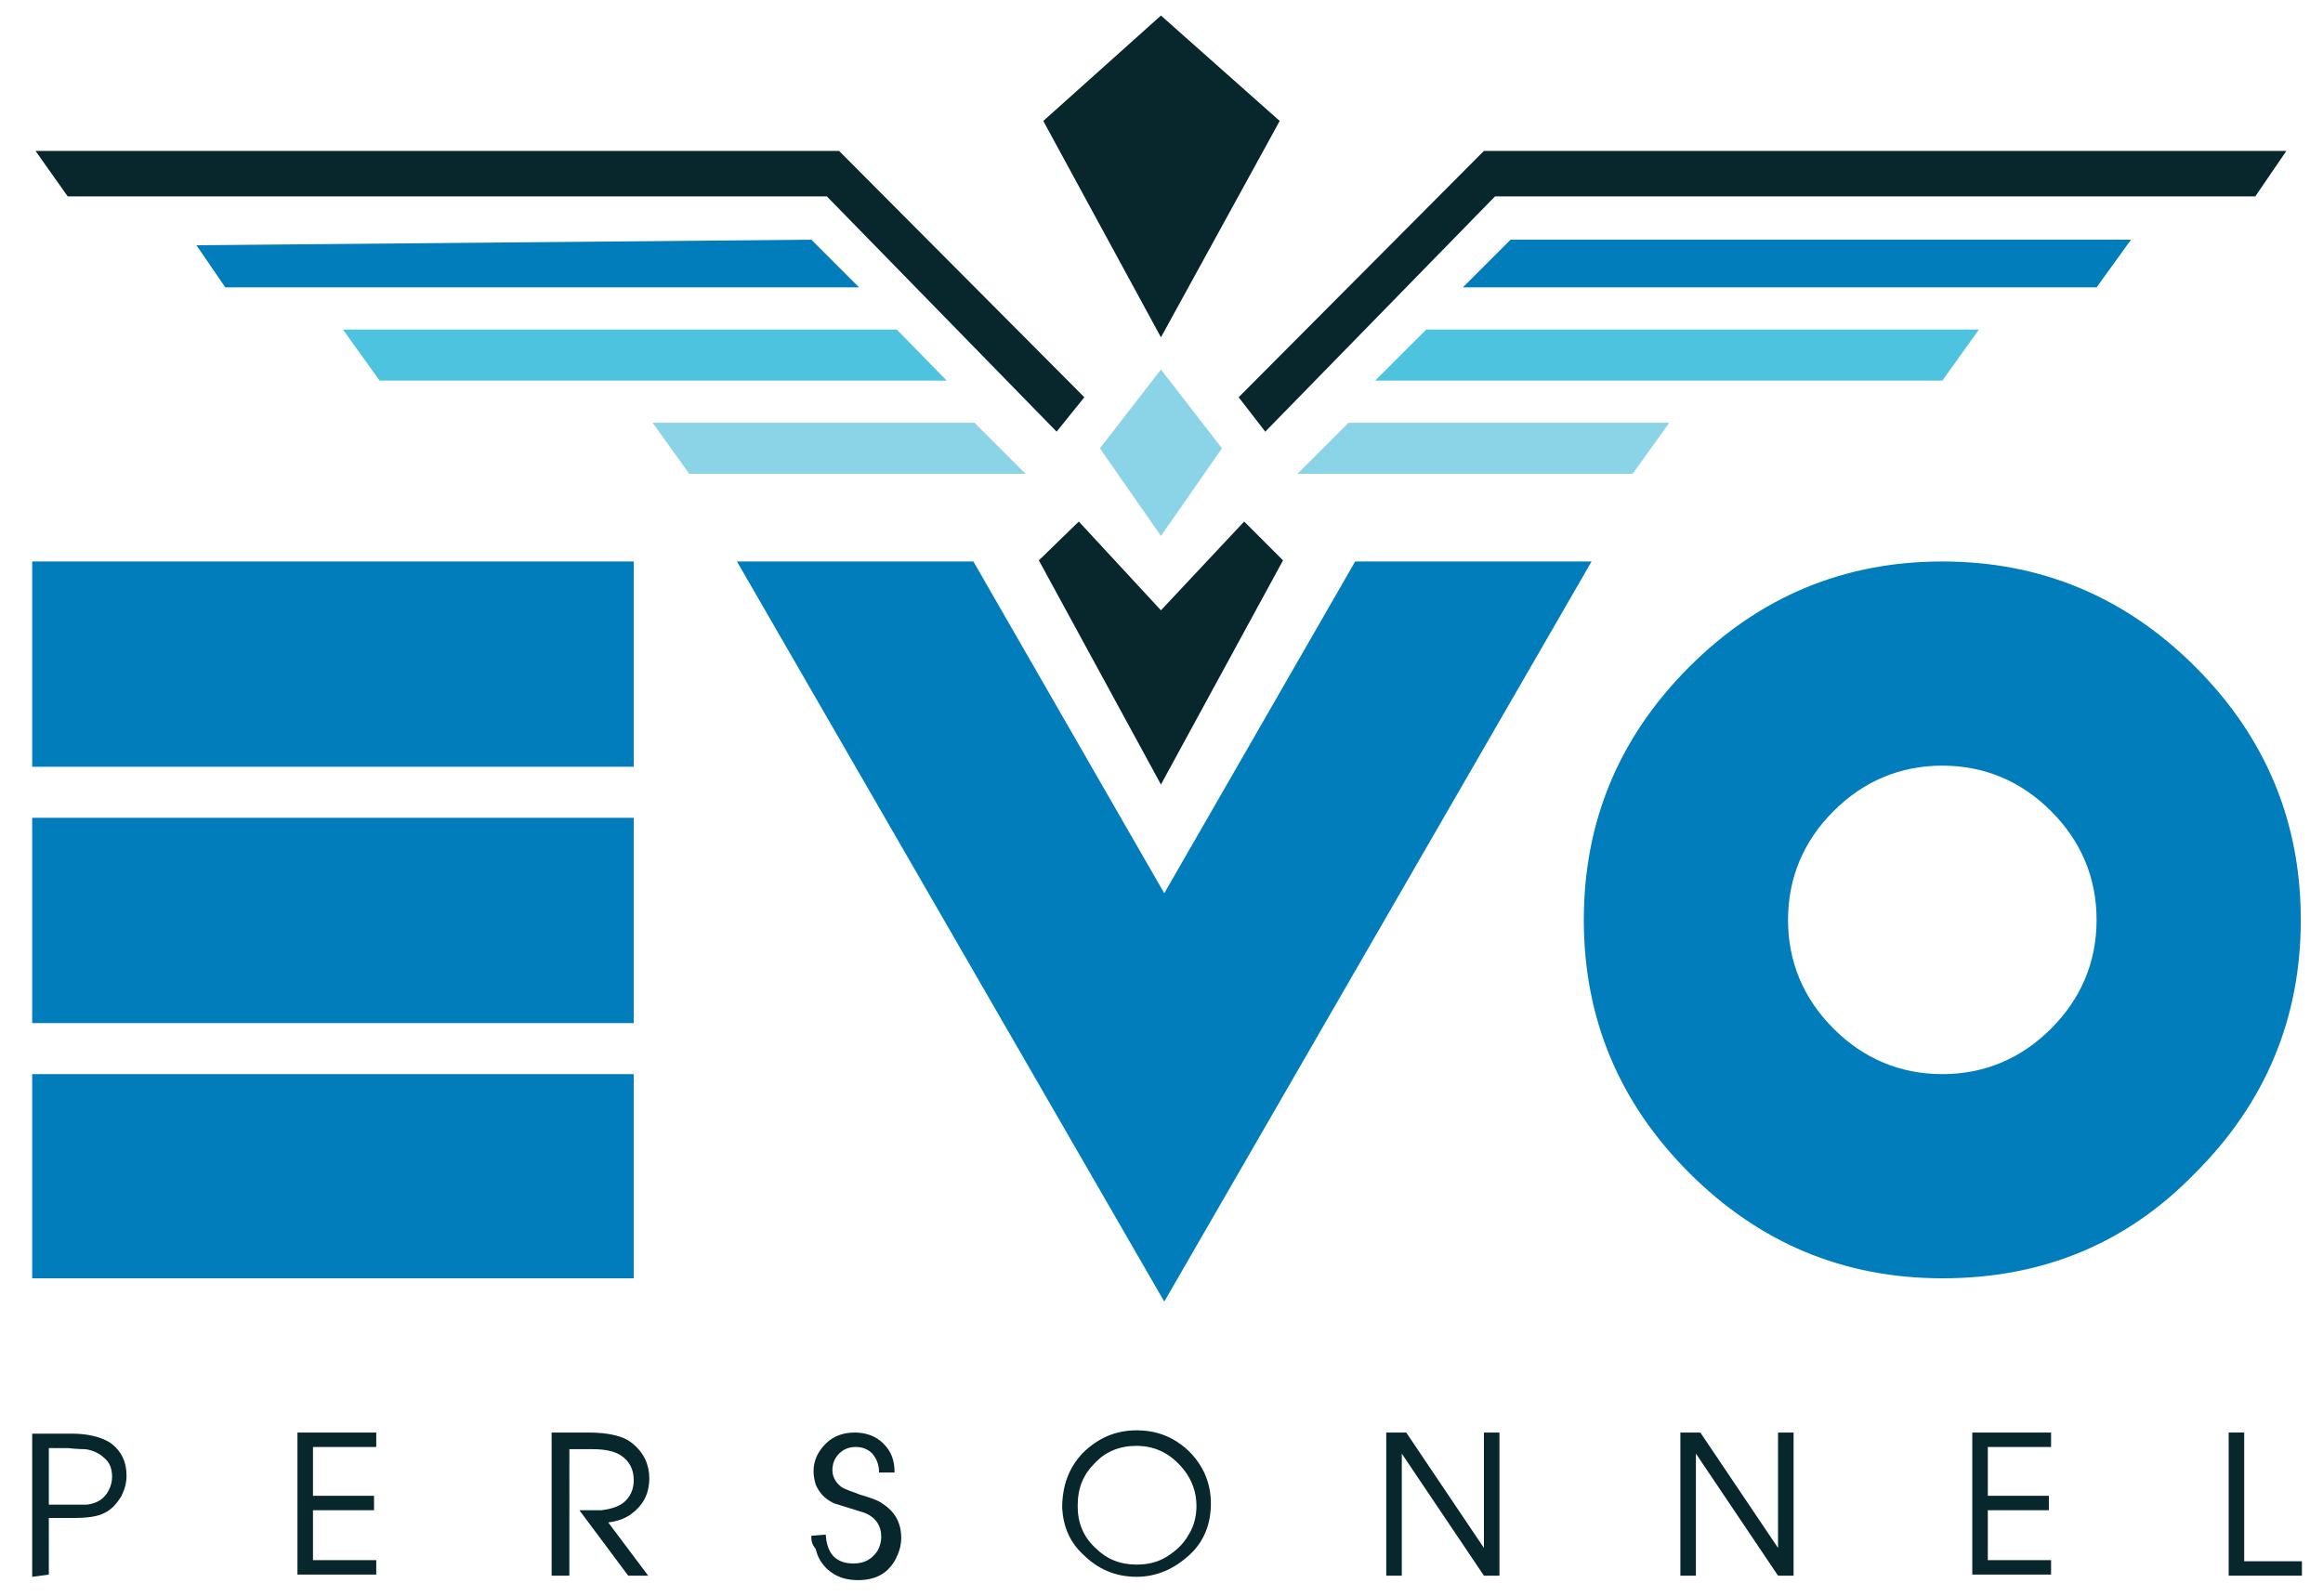
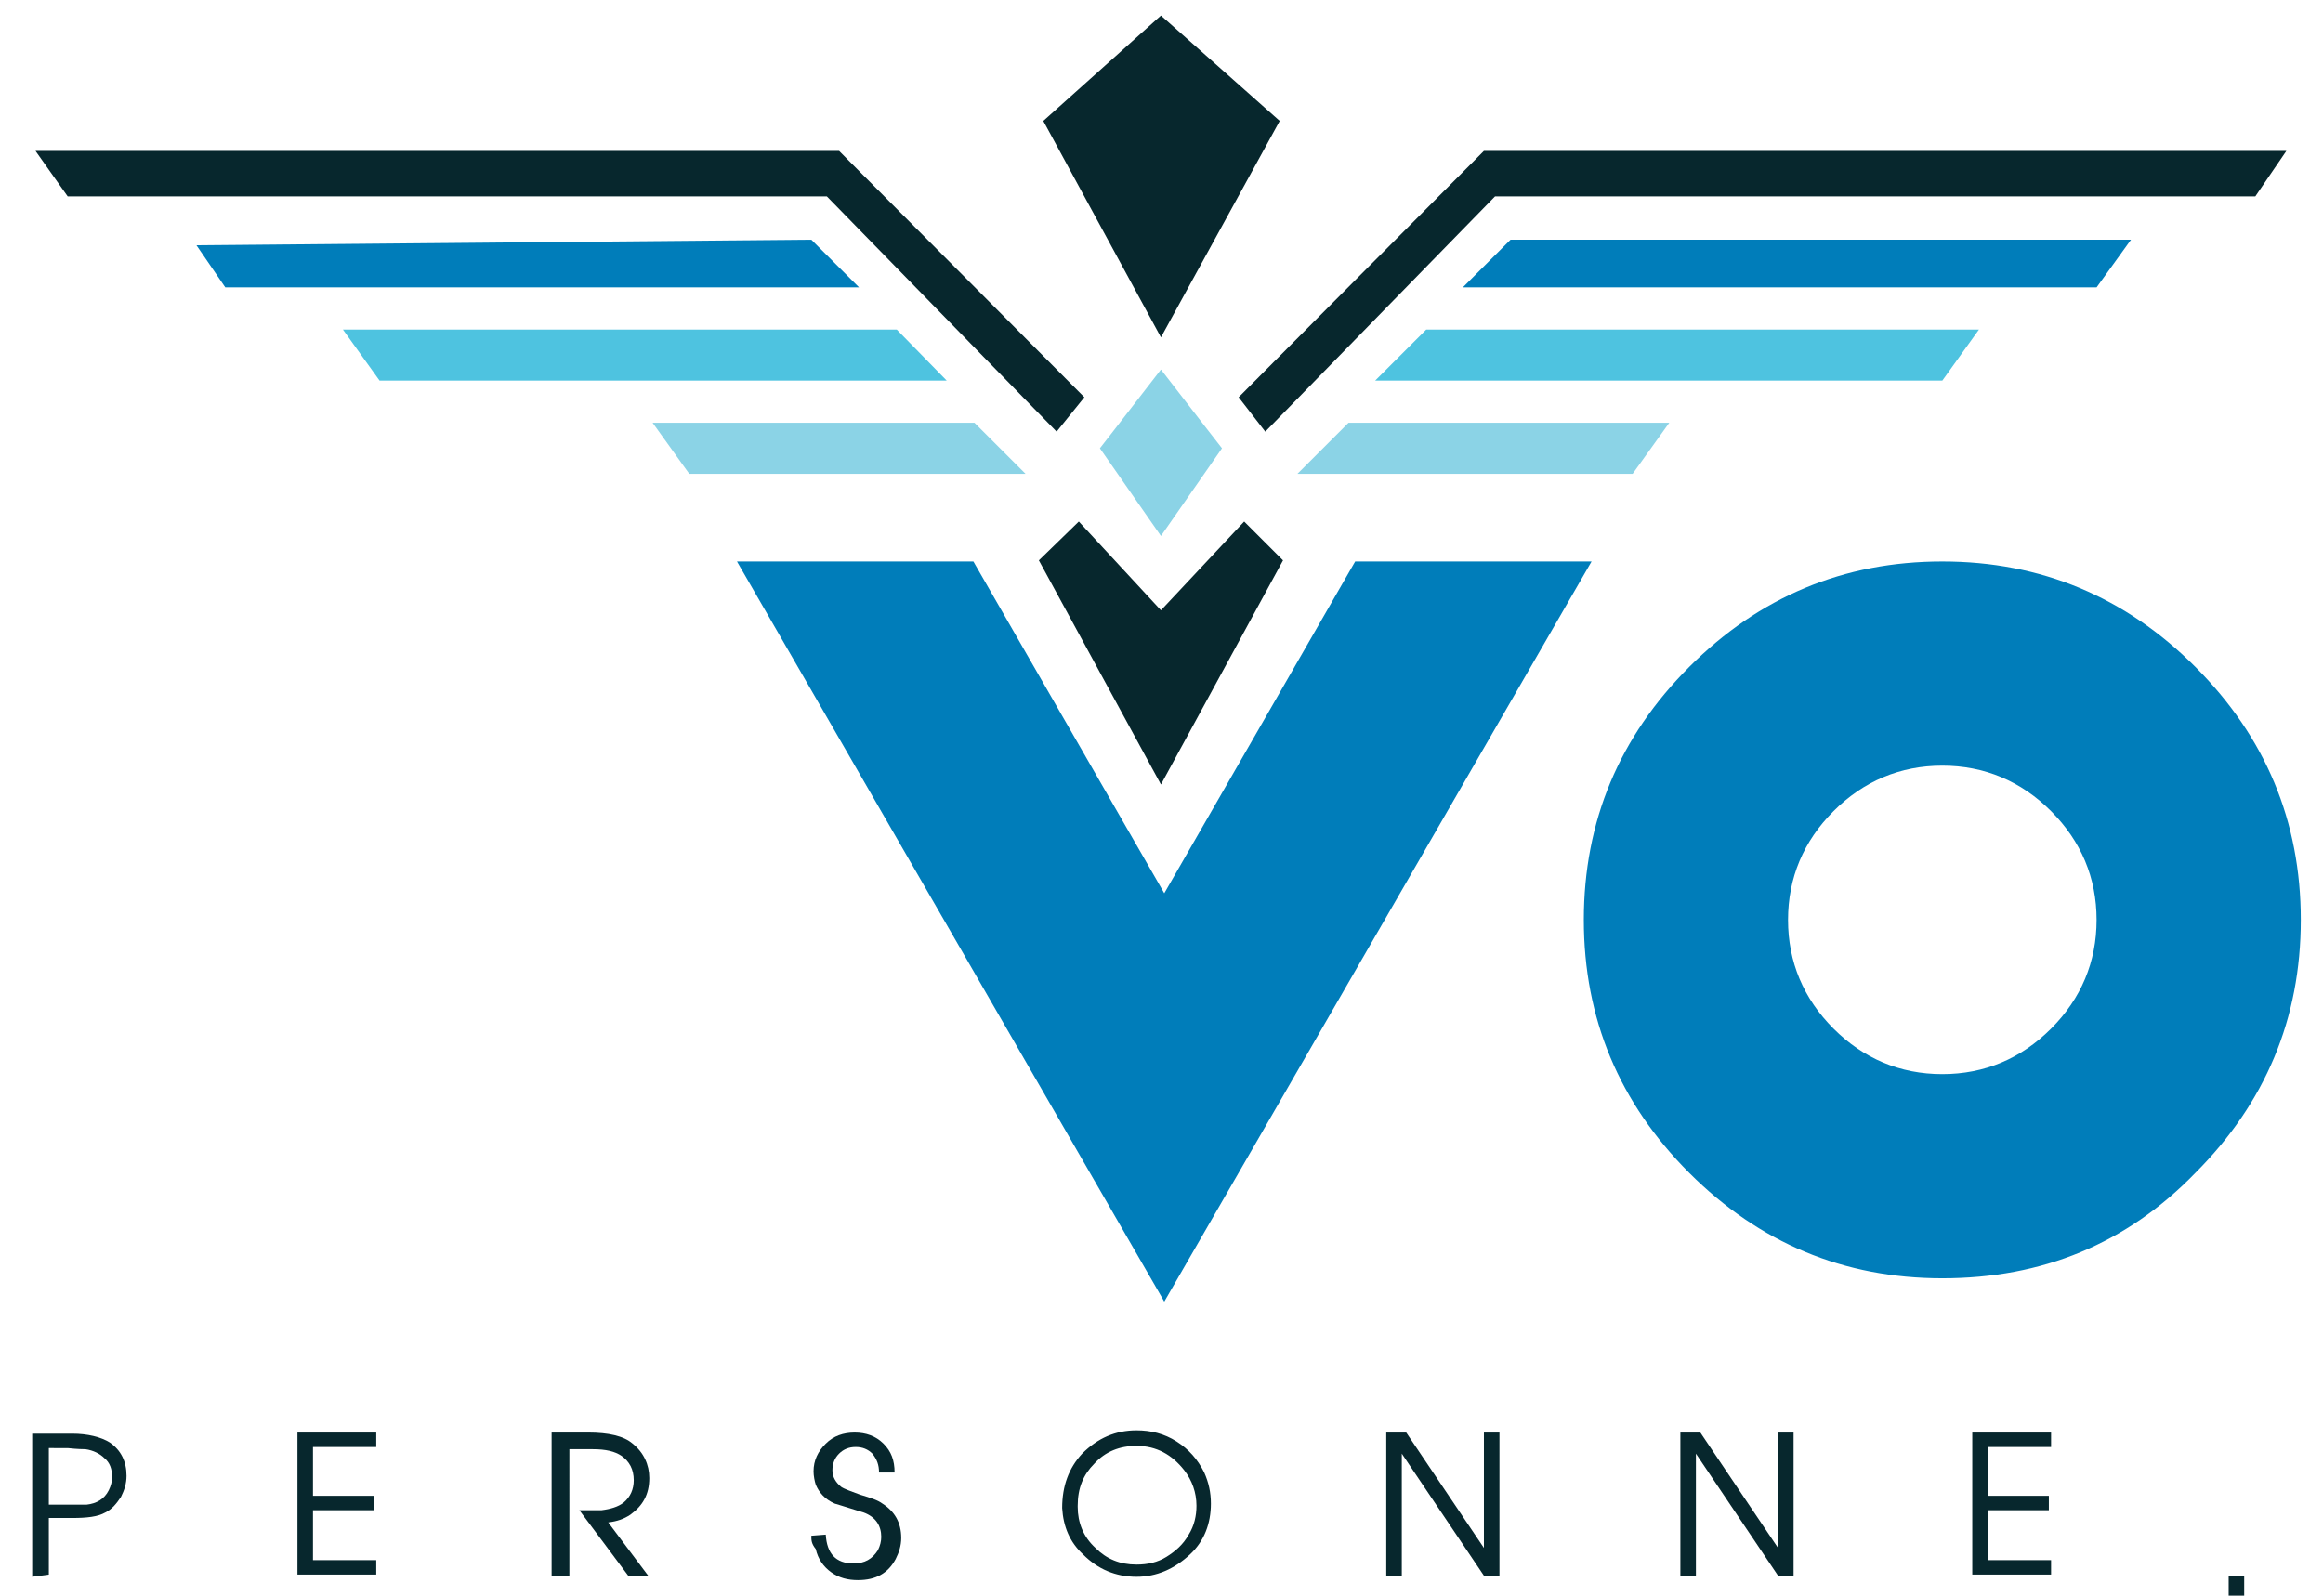
<svg xmlns="http://www.w3.org/2000/svg" version="1.1" id="Layer_2" x="0px" y="0px" viewBox="0 0 209.3 143.8" style="enable-background:new 0 0 209.3 143.8;" xml:space="preserve">
  <style type="text/css">
	.st0{fill:#07272D;}
	.st1{fill:#007DBA;}
	.st2{fill:#66B7DF;}
	.st3{fill:#4EC3E0;}
	.st4{fill:#8BD3E6;}
</style>
  <g>
    <g>
      <path class="st0" d="M2.9,142.1v-12.9h3.6c1.4,0,2.6,0.3,3.4,0.8c1,0.7,1.5,1.7,1.5,3c0,0.7-0.2,1.3-0.5,1.9    c-0.4,0.6-0.8,1.1-1.4,1.4c-0.7,0.4-1.7,0.5-3,0.5H4.4v5.1L2.9,142.1z M4.4,130.5v5.1h1.8c0.8,0,1.3,0,1.6,0    c0.9-0.1,1.6-0.5,2-1.3c0.2-0.4,0.3-0.8,0.3-1.2c0-0.7-0.2-1.3-0.7-1.7c-0.4-0.4-1-0.7-1.7-0.8c-0.1,0-0.7,0-1.6-0.1L4.4,130.5z" />
      <path class="st0" d="M26.8,142v-12.9h7.1v1.3h-5.7v4.4h5.5v1.3h-5.5v4.5h5.7v1.3H26.8z" />
      <path class="st0" d="M49.7,142v-12.9H53c1.8,0,3.2,0.3,4,1c1,0.8,1.5,1.9,1.5,3.1c0,1.5-0.6,2.5-1.7,3.3c-0.6,0.4-1.2,0.6-2,0.7    l3.6,4.8h-1.8l-4.4-5.9c1.1,0,1.8,0,2,0c0.8-0.1,1.5-0.3,2-0.7c0.6-0.5,0.9-1.2,0.9-2c0-1-0.4-1.7-1.1-2.2    c-0.6-0.4-1.4-0.6-2.6-0.6h-2.1V142H49.7z" />
      <path class="st0" d="M73.1,138.4L73.1,138.4l1.3-0.1c0.1,1.7,0.9,2.6,2.5,2.6c1,0,1.7-0.4,2.2-1.2c0.2-0.4,0.3-0.8,0.3-1.2    c0-1-0.5-1.8-1.6-2.2c-0.3-0.1-0.7-0.2-1.3-0.4c-0.6-0.2-1-0.3-1.3-0.4c-0.9-0.4-1.4-1-1.7-1.7c-0.1-0.3-0.2-0.8-0.2-1.2    c0-1,0.4-1.8,1.1-2.5c0.7-0.7,1.6-1,2.6-1c1,0,1.9,0.3,2.6,1c0.7,0.7,1,1.5,1,2.6h-1.4c0-0.7-0.2-1.2-0.6-1.7    c-0.4-0.4-0.9-0.6-1.5-0.6s-1.1,0.2-1.5,0.6c-0.4,0.4-0.6,0.9-0.6,1.5c0,0.6,0.3,1.1,0.8,1.5c0.3,0.2,0.9,0.4,1.7,0.7    c1,0.3,1.6,0.5,2,0.8c1.1,0.7,1.7,1.7,1.7,3.1c0,0.7-0.2,1.3-0.5,1.9c-0.7,1.3-1.8,1.9-3.4,1.9c-0.9,0-1.7-0.2-2.4-0.7    c-0.7-0.5-1.2-1.2-1.4-2.1C73.1,139.1,73.1,138.8,73.1,138.4L73.1,138.4z" />
      <path class="st0" d="M95.7,135.9L95.7,135.9c0-2,0.6-3.6,1.8-4.9c1.4-1.4,3-2.1,4.9-2.1c1.3,0,2.5,0.3,3.6,1    c1.1,0.7,1.9,1.6,2.5,2.8c0.4,0.9,0.6,1.8,0.6,2.8c0,1.8-0.6,3.4-1.9,4.6c-1.4,1.3-3,2-4.8,2c-1.9,0-3.5-0.7-4.8-2    C96.4,139,95.8,137.6,95.7,135.9z M102.4,141c1,0,1.9-0.2,2.7-0.7c0.8-0.5,1.5-1.1,2-2c0.5-0.8,0.7-1.7,0.7-2.6    c0-1.2-0.4-2.3-1.1-3.2c-1.1-1.4-2.5-2.2-4.3-2.2c-1.5,0-2.8,0.5-3.8,1.6c-1,1-1.5,2.2-1.5,3.8l0,0.1c0,1.4,0.5,2.7,1.6,3.7    C99.7,140.5,100.9,141,102.4,141z" />
      <path class="st0" d="M126.3,131v11h-1.4v-12.9h1.8l7,10.4v-10.4h1.4V142h-1.4L126.3,131z" />
      <path class="st0" d="M152.8,131v11h-1.4v-12.9h1.8l7,10.4v-10.4h1.4V142h-1.4L152.8,131z" />
      <path class="st0" d="M177.7,142v-12.9h7.1v1.3h-5.7v4.4h5.5v1.3h-5.5v4.5h5.7v1.3H177.7z" />
-       <path class="st0" d="M200.8,142v-12.9h1.4v11.6h5.2v1.3H200.8z" />
+       <path class="st0" d="M200.8,142h1.4v11.6h5.2v1.3H200.8z" />
    </g>
  </g>
  <g>
    <g>
-       <path class="st1" d="M57.2,69.1H2.9V50.6h54.2V69.1z M57.2,92.2H2.9V73.7h54.2V92.2z M57.2,115.2H2.9V96.8h54.2V115.2z" />
      <path class="st1" d="M122.1,50.6h21.3l-38.5,66.7L66.4,50.6h21.3l17.2,29.9L122.1,50.6z" />
      <path class="st1" d="M175,115.2c-8.9,0-16.5-3.2-22.8-9.5c-6.3-6.3-9.5-13.9-9.5-22.8c0-8.9,3.2-16.5,9.5-22.8    c6.3-6.3,13.9-9.5,22.8-9.5c8.9,0,16.5,3.2,22.8,9.5c6.3,6.3,9.5,13.9,9.5,22.8c0,8.9-3.2,16.5-9.5,22.8    C191.6,112.1,184,115.2,175,115.2z M175,96.8c3.8,0,7.1-1.4,9.8-4.1c2.7-2.7,4.1-6,4.1-9.8s-1.4-7.1-4.1-9.8    c-2.7-2.7-6-4.1-9.8-4.1c-3.8,0-7.1,1.4-9.8,4.1c-2.7,2.7-4.1,6-4.1,9.8s1.4,7.1,4.1,9.8S171.2,96.8,175,96.8z" />
    </g>
  </g>
  <g>
    <polygon class="st2" points="104.9,48.6 104.9,48.6 104.8,48.5  " />
  </g>
  <g>
    <polygon class="st1" points="73.1,21.6 17.7,22.1 20.3,25.9 77.4,25.9  " />
    <polygon class="st3" points="80.8,29.7 30.9,29.7 34.2,34.3 85.3,34.3  " />
    <g>
      <polygon class="st4" points="58.8,38.1 62.1,42.7 92.4,42.7 87.8,38.1   " />
    </g>
    <polygon class="st0" points="95.2,38.9 97.7,35.8 75.6,13.6 3.2,13.6 6.1,17.7 74.5,17.7  " />
  </g>
  <g>
    <polygon class="st1" points="136.1,21.6 192,21.6 188.9,25.9 131.8,25.9  " />
    <polygon class="st3" points="128.5,29.7 178.3,29.7 175,34.3 123.9,34.3  " />
    <g>
      <polygon class="st4" points="150.4,38.1 147.1,42.7 116.9,42.7 121.5,38.1   " />
    </g>
    <polygon class="st0" points="112.1,47 104.6,55 97.2,47 93.6,50.5 104.6,70.7 115.6,50.5  " />
    <polygon class="st0" points="114,38.9 111.6,35.8 133.7,13.6 206,13.6 203.2,17.7 134.7,17.7  " />
    <g>
      <polygon class="st4" points="108.7,38.6 104.6,33.3 100.5,38.6 99.1,40.4 104.6,48.3 110.1,40.4   " />
    </g>
    <polygon class="st0" points="104.6,1.4 94,10.9 104.6,30.4 115.3,10.9  " />
  </g>
</svg>